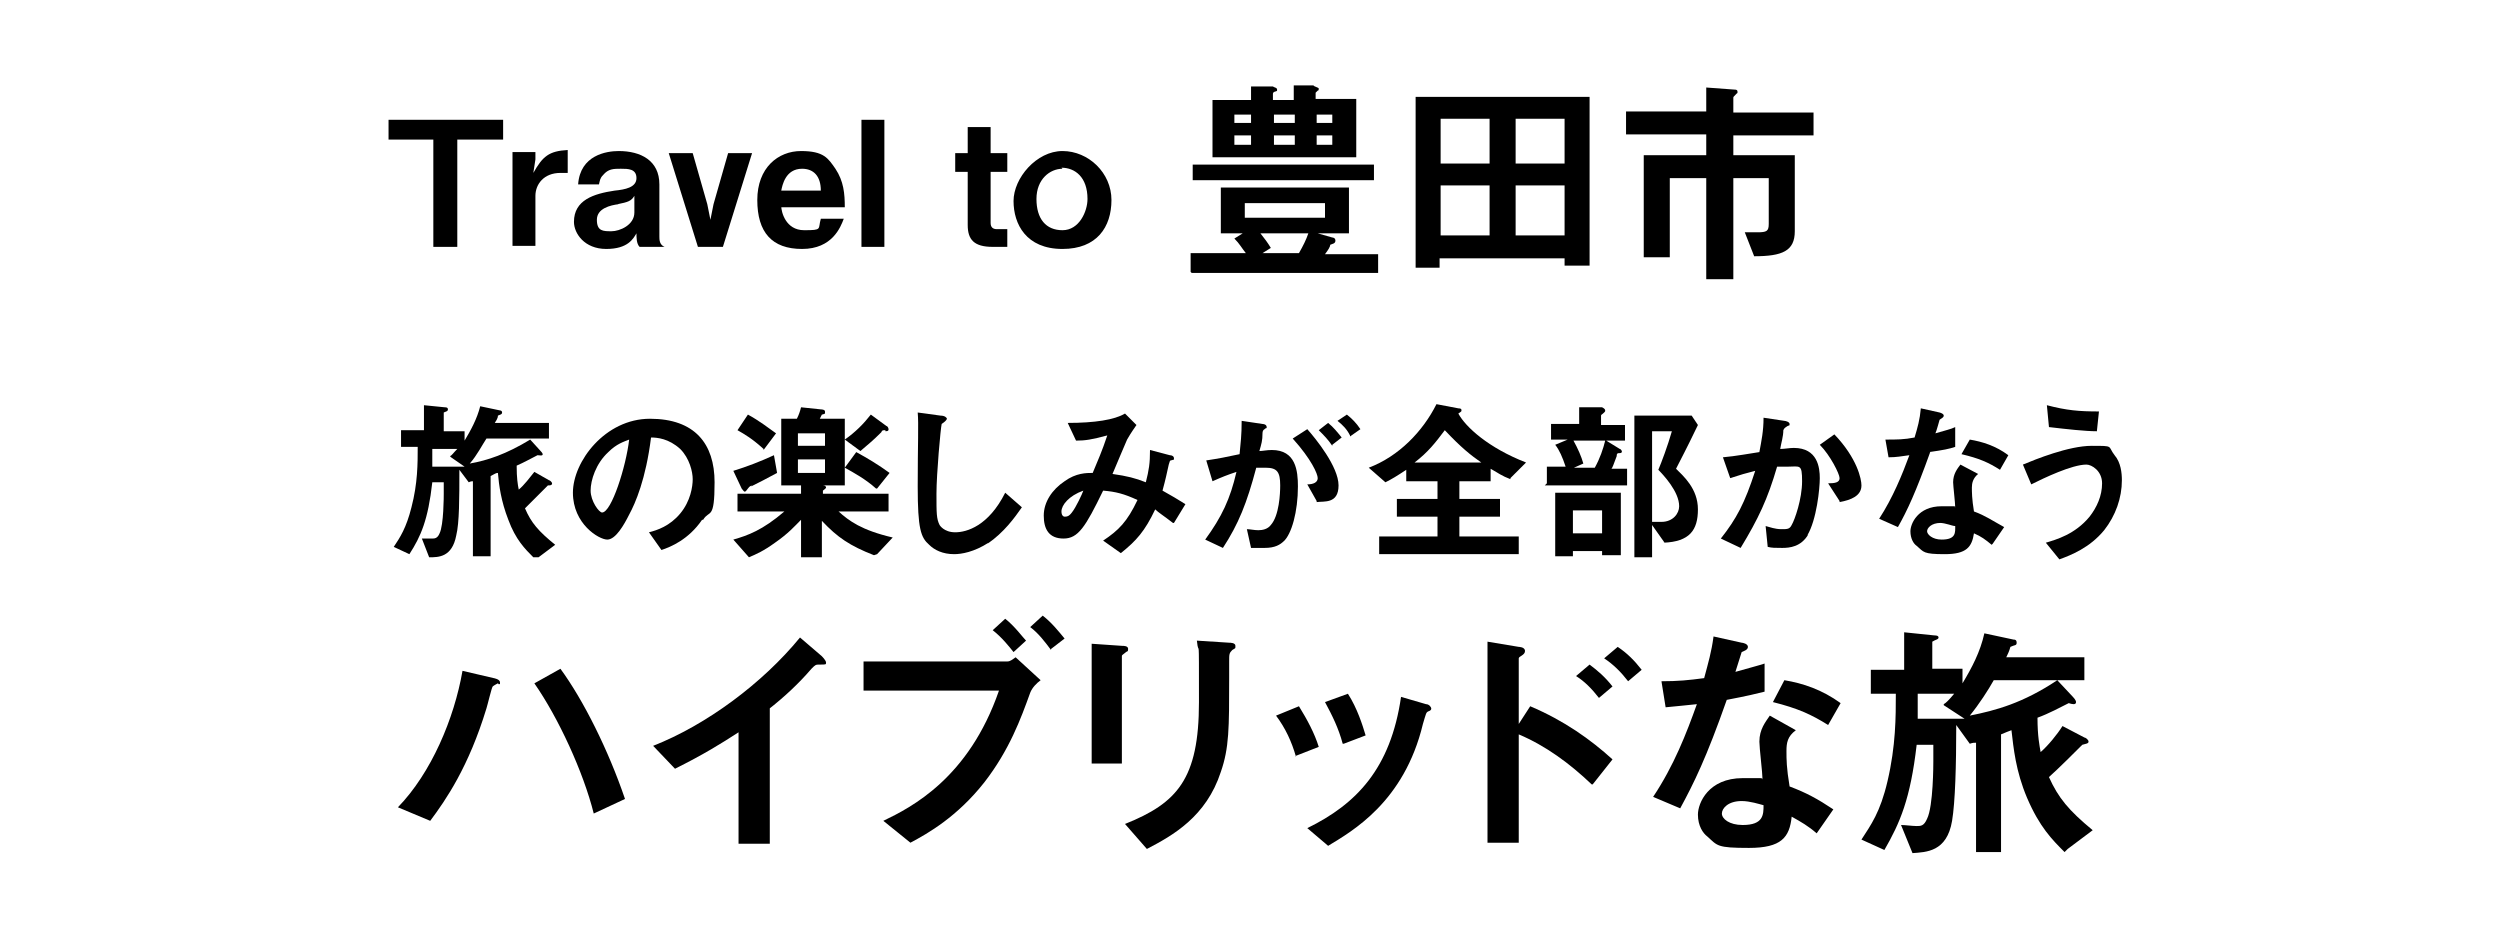
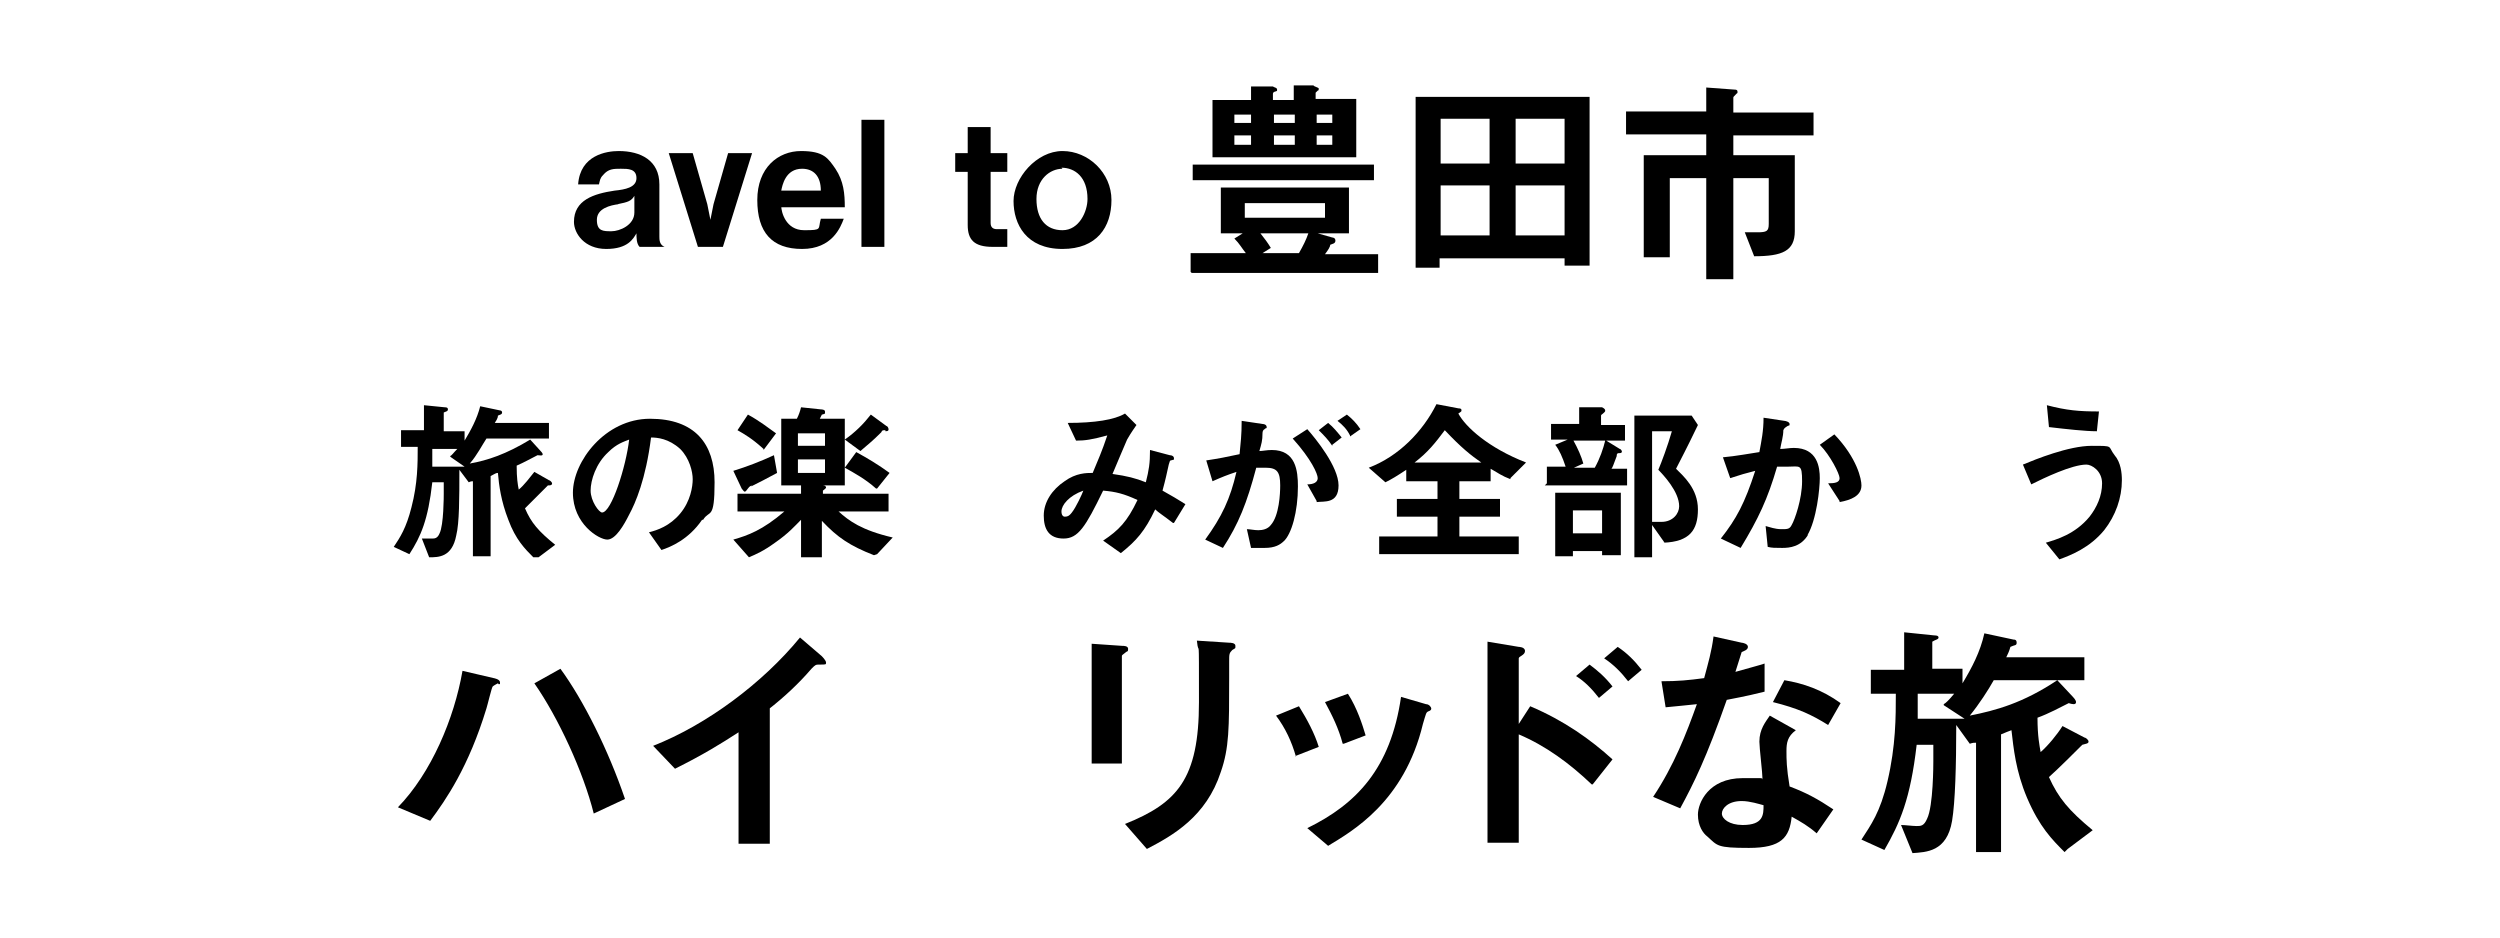
<svg xmlns="http://www.w3.org/2000/svg" version="1.1" viewBox="0 0 240 90">
  <g>
    <g id="_レイヤー_1">
      <g>
        <g>
          <path d="M51.2,53.5c-.8-.8-1.7-1.7-2.4-3.6-.7-1.8-.9-3.3-1-4.5-.2,0-.3.1-.7.3v7.7h-1.7v-7.2c-.1,0-.2,0-.4.1l-.9-1.2c0,2.7,0,5.1-.3,6.3-.4,2.1-1.7,2.1-2.6,2.1l-.7-1.8c.3,0,.8,0,1,0s.5,0,.7-.5c.4-.8.4-3.6.4-3.8,0-.3,0-.6,0-1.1h-1.1c-.4,3.6-1.1,5.2-2.2,6.9l-1.5-.7c.6-.9,1.2-1.8,1.7-3.8.6-2.3.6-4.2.6-5.8h-1.6v-1.6h2.2v-2.4l2,.2c.1,0,.3,0,.3.2s-.2.2-.4.3v1.8h2v.9c.6-1,1.2-2.1,1.5-3.3l1.9.4c0,0,.2,0,.2.2s-.2.2-.4.3c0,.3-.2.5-.3.7h5.2v1.5h-6c-.4.6-.9,1.6-1.6,2.4,1.7-.3,3.5-.9,5.8-2.3l1,1.1c0,0,.2.2.2.3,0,.2-.3.1-.5.1-.6.3-1.3.7-2,1,0,1.2.1,1.8.2,2.3.5-.4,1.1-1.2,1.5-1.7l1.4.8c.1,0,.3.2.3.3,0,.2-.2.2-.4.2-.4.4-1.6,1.6-2.2,2.2.6,1.4,1.3,2.2,2.9,3.5l-1.6,1.2ZM43.2,43.8c.2-.1.3-.3.7-.7h-2.4c0,.6,0,1.1,0,1.7h2.5c.1,0,.3,0,.6,0l-1.3-.9Z" />
          <path d="M67.4,49.9c-1.3,1.9-3,2.6-3.9,2.9l-1.2-1.7c.8-.2,2-.6,3-1.8,1-1.2,1.2-2.6,1.2-3.3s-.3-2-1.2-2.9c-1.1-1-2.2-1.1-2.8-1.1-.5,4-1.5,6.3-2.1,7.4-.5,1-1.3,2.4-2.1,2.4s-3.3-1.5-3.3-4.5,3.1-7.1,7.4-7.1,6.2,2.4,6.2,6.1-.5,2.6-1.1,3.6ZM58.4,43.4c-1.2,1.1-1.7,2.7-1.7,3.7s.8,2.1,1.1,2.1c.9,0,2.3-4.4,2.6-7-.5.2-1.2.4-2,1.2Z" />
          <path d="M83.9,53.3c-2.3-.9-3.5-1.7-5-3.3v3.5h-2v-3.6c-.6.6-1.2,1.3-2.5,2.2-1.1.8-1.8,1.1-2.5,1.4l-1.5-1.7c1.4-.4,2.8-.9,4.9-2.7h-4.5v-1.7h6.1v-.8h-1.9v-6.4h1.5c.2-.4.3-.7.4-1.1l1.9.2c0,0,.4,0,.4.2s0,.1,0,.2c0,0-.2.1-.3.1,0,0-.2.4-.2.4h2.4v6.4h-2.1c.2,0,.3.1.3.2s-.2.2-.3.3v.3h6.3v1.7h-4.8c1,.9,2.2,1.8,5.2,2.5l-1.5,1.6ZM72.2,46.6c-.3.1-.3.2-.4.3q-.2.3-.3.3c-.1,0-.2-.2-.3-.3l-.8-1.7c1.3-.4,2.6-.9,3.9-1.5l.3,1.7c-1.1.6-1.7.9-2.5,1.3ZM73.3,43.1c-1.1-1-1.8-1.4-2.5-1.8l1-1.5c1.1.6,2,1.3,2.7,1.8l-1.2,1.6ZM79.2,41.6h-2.6v1.2h2.6v-1.2ZM79.2,44.1h-2.6v1.3h2.6v-1.3ZM85,41.3c-.3,0-.3,0-.4.2-.9.9-1.2,1.1-2,1.8l-1.5-1.1c1-.7,1.8-1.5,2.5-2.4l1.5,1.1c.1,0,.2.2.2.3s0,.2-.3.2ZM84.1,46.9c-1-.9-2.1-1.5-3-2l1.1-1.5c1.1.6,2.1,1.2,3.2,2l-1.2,1.5Z" />
-           <path d="M94.9,52.1c-1.4.9-2.6,1.1-3.3,1.1-1.1,0-1.9-.4-2.4-.9-.8-.7-1.1-1.5-1.1-5.6s.1-6,0-7.1l2.2.3c.4,0,.6.2.6.3s-.2.3-.5.5c-.1.4-.5,4.8-.5,6.7s0,2.4.3,3c0,0,.4.7,1.5.7s3.2-.6,4.8-3.8l1.6,1.4c-.7,1-1.7,2.4-3.3,3.5Z" />
          <path d="M112.6,50.2c-.9-.7-1.4-1-1.7-1.3-1,2.1-1.8,3-3.3,4.2l-1.7-1.2c1.5-1,2.3-1.8,3.3-3.9-1.3-.6-2.1-.8-3.3-.9-1.7,3.5-2.4,4.6-3.8,4.6s-1.9-.9-1.9-2.2.8-2.5,2-3.3c1.1-.8,2.1-.8,2.7-.8.5-1.2.9-2.1,1.4-3.6-1.5.4-2.1.5-3,.5l-.8-1.7c2.6,0,4.5-.3,5.5-.9l1.1,1.1c-.2.3-.5.7-.9,1.4,0,0-1.2,2.8-1.4,3.3,1.4.2,2.2.4,3.2.8.3-1.2.4-1.8.4-3.1l1.9.5c.2,0,.4.1.4.3s0,.1-.3.2c-.1,0-.1.1-.2.4-.2.9-.3,1.4-.6,2.5.9.5,1.4.8,2.2,1.3l-1.1,1.8ZM101.9,49.1c0,.4.2.5.3.5.2,0,.4,0,.7-.4.4-.5,1-1.8,1.1-2.1-1.4.5-2.1,1.4-2.1,2Z" />
          <path d="M123.3,51.9c-.4.4-.9.7-1.9.7s-1,0-1.3,0l-.4-1.8c.3,0,.7.1,1.1.1s.9-.1,1.2-.5c.8-.9.9-3,.9-3.8,0-1.3-.3-1.7-1.4-1.7s-.7,0-.9,0c-.9,3.4-1.7,5.4-3.2,7.7l-1.7-.8c1.6-2.2,2.4-3.9,3-6.5-.9.3-1.4.5-2.3.9l-.6-2c1.3-.2,1.8-.3,3.2-.6.1-1.1.2-1.8.2-3.2l2,.3c.2,0,.4.1.4.3s0,0-.2.2q-.2.1-.2.4c0,.7-.1,1-.3,1.7.3,0,.7-.1,1.2-.1,2.3,0,2.5,2,2.5,3.5,0,2.4-.6,4.6-1.4,5.3ZM126.4,48.1l-.9-1.6c.6,0,1-.2,1-.6s-.6-1.8-2.4-3.8l1.4-.9c.8.9,3,3.6,3,5.4s-1.4,1.5-2.1,1.6ZM127.9,42.8c-.4-.6-.8-1-1.3-1.5l.9-.7c.5.4.9.9,1.3,1.4l-.9.7ZM129.6,41.8c-.3-.6-.7-1-1.2-1.4l.9-.6c.5.4.9.8,1.3,1.4l-1,.7Z" />
          <path d="M145,46c-.8-.3-1.2-.6-1.9-1v1.2h-3v1.7h3.9v1.7h-3.9v1.9h5.7v1.7h-13.4v-1.7h5.6v-1.9h-3.9v-1.7h3.9v-1.7h-3v-1.1c-.9.6-1.4.9-2,1.2l-1.6-1.4c2.9-1.1,5.2-3.5,6.5-6.1l2.1.4c.3,0,.3.1.3.2s0,.1-.3.3c.7,1.3,2.9,3.3,6.5,4.7l-1.5,1.5ZM138.7,41.3c-.9,1.2-1.6,2.1-2.9,3.1h6.4c-1-.7-1.9-1.4-3.5-3.1Z" />
          <path d="M148.5,46.4v-1.6h1.8c-.3-.9-.6-1.6-1-2.1l1.2-.5h-1.6v-1.5h2.7v-1.6h2.2c.2.1.3.2.3.3s0,.1-.1.2c-.2.2-.3.2-.3.3v.9h2.3v1.5h-1.8l1.3.8c.1,0,.2.2.2.2,0,.1,0,.2-.2.2-.2,0-.3,0-.3.3-.3.8-.4,1.1-.5,1.2h1.5v1.6h-7.9ZM153.8,53.3v-.4h-2.8v.5h-1.7v-6.1h6.3v6h-1.8ZM151,42.2c.5.9.8,1.6,1,2.3l-.9.4h2c.5-.9.8-1.8,1-2.6h-3.1ZM153.8,49h-2.8v2.2h2.8v-2.2ZM159.8,52.1l-1.2-1.7v3.1h-1.7v-13.6h5.5l.6.9c-1.3,2.7-1.5,3-2.1,4.2.7.7,2.1,1.9,2.1,3.9s-.8,3.1-3.3,3.2ZM159.2,45.1c.3-.7.9-2.3,1.3-3.7h-1.9v8.7c.3,0,.8,0,.9,0,1.1,0,1.7-.8,1.7-1.5,0-1.4-1.5-3-2.1-3.6Z" />
          <path d="M173.6,51.3c-.7,1.2-1.8,1.3-2.5,1.3s-1,0-1.4-.1l-.2-2c.4.1.9.3,1.5.3s.8,0,1-.4c.3-.5,1-2.5,1-4.2s-.2-1.4-1.4-1.4-.6,0-1,0c-.9,3.1-1.8,5-3.5,7.8l-1.9-.9c1.5-1.9,2.3-3.4,3.3-6.5-.8.2-1.5.4-2.4.7l-.7-2c1.2-.1,2.8-.4,3.5-.5.2-1.1.4-2,.4-3.3l2,.3c.1,0,.5.1.5.3s0,.1-.2.2c-.3.2-.3.2-.4.4,0,.6-.2,1.2-.3,1.8.4,0,.9-.1,1.3-.1,2.3,0,2.5,1.9,2.5,2.9s-.3,4-1.2,5.5ZM176.6,48.1l-1.1-1.7c.7,0,1.1-.1,1.1-.5s-.9-2.2-1.9-3.2l1.4-1c2.2,2.3,2.6,4.3,2.6,4.9,0,1-1,1.4-2.1,1.6Z" />
-           <path d="M185.3,43.4c-1.4,3.9-2.2,5.6-3.1,7.2l-1.8-.8c1.3-2,2.2-4.2,2.9-6.1-.8.1-1.2.2-2,.2l-.3-1.7c1.1,0,1.8,0,2.8-.2.3-1,.5-1.7.6-2.8l1.8.4c0,0,.4.1.4.3s-.3.3-.4.4c0,0-.3,1.1-.4,1.3,1-.3,1.5-.4,1.9-.6v1.9c-.6.2-1.1.3-2.5.5ZM191.2,52.3c-.6-.5-1-.8-1.7-1.1-.2,1.3-.7,2-2.8,2s-2-.2-2.7-.8c-.3-.2-.6-.7-.6-1.4s.7-2.4,3-2.4,1,0,1.3.1c0-.4-.2-2.1-.2-2.4,0-.8.4-1.3.7-1.7l1.7.9c-.5.4-.6.9-.6,1.3s0,1.1.2,2.3c1.1.4,1.8.9,2.9,1.5l-1.1,1.6ZM186.3,50.2c-.9,0-1.3.5-1.3.8s.5.8,1.4.8c1.4,0,1.3-.7,1.3-1.3-.3,0-.9-.3-1.5-.3ZM192,45.1c-1.1-.7-2-1.1-3.7-1.5l.8-1.4c1.2.2,2.5.6,3.7,1.5l-.8,1.4Z" />
          <path d="M202,50.9c-1.4,1.7-3.2,2.4-4.3,2.8l-1.3-1.6c1-.3,2.8-.8,4.2-2.5.7-.9,1.2-2,1.2-3.2s-1-1.8-1.5-1.8c-1.4,0-4.1,1.3-5.3,1.9l-.8-1.9c1.2-.5,4.4-1.8,6.6-1.8s1.5,0,2.2.9c.6.7.7,1.7.7,2.4,0,1.7-.6,3.4-1.7,4.8ZM201.3,41.4c-1.1,0-2.9-.2-4.6-.4l-.2-2.1c1.9.5,3.1.6,5,.6l-.2,1.9Z" />
        </g>
        <g>
          <path d="M47.8,65.6s-.4.2-.5.3c-.1.1-.5,1.8-.6,2.1-1.7,5.6-3.9,8.8-5.4,10.8l-3.1-1.3c3.2-3.3,5.4-8.5,6.2-13.1l3,.7c0,0,.6.1.6.4s0,.1-.1.2ZM57,78.1c-1-4-3.4-9.2-5.7-12.5l2.5-1.4c2.2,3,4.6,7.8,6.2,12.5l-3,1.4Z" />
          <path d="M78.7,63.8c-.4,0-.4,0-.8.4-1.2,1.4-2.6,2.7-4,3.8v13h-3v-10.7c-1.7,1.1-3.3,2.1-6.1,3.5l-2.1-2.2c5.1-2,10.5-6,14.1-10.4l2.1,1.8c0,0,.4.4.4.6s0,.2-.6.2Z" />
-           <path d="M98.9,66.5c-.9,2.5-2,5.5-4.4,8.6-2.6,3.3-5.4,4.9-7.1,5.8l-2.6-2.1c2.7-1.3,8.2-4.1,11.1-12.5h-13v-2.8h13.8c.3,0,.5-.2.8-.4l2.4,2.2c-.4.3-.8.7-1,1.2ZM97.3,62.6c-.4-.5-1.1-1.4-2-2.1l1.2-1.1c.9.7,1.7,1.8,2,2.1l-1.2,1.1ZM100.9,62.4c-.6-.8-1.2-1.6-2-2.2l1.2-1.1c.9.7,1.6,1.6,2.1,2.2l-1.3,1Z" />
          <path d="M108.1,62.6c-.4.3-.4.3-.4.4v10.3h-2.9v-11.5l2.9.2c.2,0,.6,0,.6.3s-.1.2-.2.3ZM118.3,62.4c-.3.3-.3.4-.3,1.1,0,.2,0,1.3,0,1.6,0,4.8,0,6.7-.8,9-1.4,4.3-4.6,6.1-7.1,7.4l-2.1-2.4c5-2,7.1-4.3,7.1-11.7s0-4-.2-5.9l3.1.2c.1,0,.6,0,.6.3s0,.2-.3.4Z" />
          <path d="M124.4,72.6c-.4-1.4-1-2.7-1.9-3.9l2.2-.9c.8,1.3,1.5,2.6,1.9,3.9l-2.3.9ZM137.1,68.3c-.2.1-.2.2-.5,1.2-1.8,7.5-6.8,10.3-9.1,11.7l-2-1.7c4.7-2.3,8-5.7,9-12.6l2.4.7c.3,0,.5.3.5.4s0,.2-.3.3ZM128.9,71.4c-.4-1.5-1-2.7-1.7-4l2.2-.8c.9,1.4,1.4,3,1.7,4l-2.1.8Z" />
          <path d="M152.8,75.3c-2.1-2-4.4-3.7-7-4.8v10.4h-3v-19.3l3,.5s.6,0,.6.4-.6.5-.6.7v6.3l1.1-1.7c3.3,1.4,5.8,3.2,7.9,5.1l-1.9,2.4ZM153.5,67c-.7-.9-1.4-1.6-2.2-2.1l1.3-1.1c.8.6,1.5,1.2,2.2,2.1l-1.3,1.1ZM156.3,65.4c-.7-.9-1.4-1.6-2.3-2.2l1.3-1.1c.9.6,1.6,1.3,2.3,2.2l-1.3,1.1Z" />
          <path d="M165.8,67.1c-2,5.7-3.2,8.1-4.5,10.5l-2.6-1.1c2-3,3.2-6.1,4.2-8.9-1.1.1-1.8.2-3,.3l-.4-2.5c1.6,0,2.6-.1,4.1-.3.4-1.5.7-2.5.9-4l2.7.6c.1,0,.6.1.6.4s-.4.4-.6.5c0,0-.5,1.6-.6,1.9,1.4-.4,2.2-.6,2.8-.8v2.7c-.8.2-1.6.4-3.7.8ZM174.4,80c-.8-.7-1.5-1.1-2.4-1.6-.2,2-1,3-4.1,3s-3-.2-4-1.1c-.4-.3-.9-1-.9-2.1s1-3.5,4.3-3.5,1.4,0,1.9.1c0-.6-.3-3-.3-3.6,0-1.2.6-1.9,1-2.5l2.5,1.4c-.8.6-.9,1.2-.9,2s0,1.6.3,3.4c1.6.6,2.7,1.2,4.2,2.2l-1.6,2.3ZM167.2,76.9c-1.3,0-1.9.7-1.9,1.2s.7,1.1,2,1.1c2,0,2-1,2-1.9-.4-.1-1.3-.4-2.1-.4ZM175.5,69.6c-1.6-1-2.9-1.6-5.3-2.2l1.1-2.1c1.8.3,3.6.9,5.4,2.2l-1.2,2.1Z" />
          <path d="M198.2,81.8c-1.2-1.2-2.4-2.4-3.6-5.2-1.1-2.6-1.3-4.8-1.5-6.5-.3.1-.5.2-1,.4v11.3h-2.4v-10.5c-.2,0-.3,0-.6.1l-1.3-1.8c0,3.9-.1,7.4-.4,9.2-.5,3-2.5,3-3.8,3.1l-1.1-2.7c.4,0,1.1.1,1.5.1s.7,0,1-.7c.6-1.2.6-5.3.6-5.5,0-.5,0-.9,0-1.6h-1.6c-.6,5.2-1.6,7.5-3.1,10.1l-2.2-1c.9-1.4,1.8-2.6,2.5-5.6.8-3.4.8-6.2.8-8.4h-2.4v-2.3h3.2v-3.6l2.9.3c.1,0,.4,0,.4.2s-.3.2-.6.4v2.6h2.9v1.4c.9-1.5,1.7-3,2.1-4.8l2.8.6c.1,0,.3,0,.3.3s-.2.2-.6.4c-.1.4-.3.8-.4,1h7.5v2.2h-8.7c-.5.9-1.4,2.3-2.3,3.4,2.5-.5,5.1-1.2,8.4-3.4l1.5,1.6c0,0,.3.3.3.5,0,.3-.4.2-.7.1-.8.4-1.9,1-3,1.4,0,1.8.2,2.7.3,3.3.7-.6,1.6-1.7,2.1-2.5l2.1,1.1c.1,0,.4.2.4.4,0,.2-.3.2-.6.3-.6.6-2.3,2.3-3.2,3.1.9,2,1.9,3.2,4.2,5.1l-2.4,1.8ZM186.6,67.6c.2-.1.5-.4,1-1h-3.5c0,.9,0,1.6,0,2.4h3.7c.1,0,.4,0,.8,0l-2-1.3Z" />
        </g>
        <g>
-           <path d="M43.9,13.4v10.3h-2.3v-10.3h-4.3v-1.9h11v1.9h-4.3Z" />
-           <path d="M53.8,16.6c-1.6,0-2.4,1.1-2.4,2.2v4.8h-2.2v-9h2.2v.7l-.2,1.3c.9-1.6,1.5-2.1,3.3-2.2v2.2h-.8Z" />
          <path d="M61.4,23.7c-.3-.3-.3-.9-.3-1.3-.3.5-.8,1.5-2.9,1.5s-3.1-1.5-3.1-2.6c0-2.1,1.9-2.7,3.9-3,1-.1,2.1-.3,2.1-1.2s-.8-.9-1.5-.9-1.2,0-1.7.6c-.3.3-.3.5-.4.9h-2c.2-2.8,2.7-3.2,3.9-3.2,2.1,0,3.9.9,3.9,3.2v5c0,.3,0,.8.5,1h-2.3ZM59.4,19.6c-.8.1-2.1.4-2.1,1.5s.6,1.1,1.4,1.1,2.2-.6,2.2-1.8v-1.6c-.3.5-.6.6-1.6.8Z" />
          <path d="M69.2,23.7h-2.2l-2.8-9h2.3l1.4,4.9.3,1.5.3-1.5,1.4-4.9h2.3l-2.8,9Z" />
          <path d="M75,19.8c0,.5.4,2.3,2.2,2.3s1.3-.1,1.6-1.1h2.2c-.3.8-1.1,2.9-4,2.9s-4.3-1.6-4.3-4.7,2-4.7,4.2-4.7,2.6.7,3.3,1.7c.8,1.2.9,2.4.9,3.7h-6.2ZM77,16.2c-1.6,0-1.9,1.6-2,2.1h3.8c0-1.4-.7-2.1-1.8-2.1Z" />
          <path d="M82.7,23.7v-12.2h2.2v12.2h-2.2Z" />
          <path d="M95.1,16.4v5c0,.4.2.6.6.6h1v1.7h-1.4c-1.8,0-2.4-.7-2.4-2.1v-5.1h-1.2v-1.8h1.2v-2.5h2.2v2.5h1.6v1.8h-1.6Z" />
          <path d="M102,23.9c-3.5,0-4.7-2.4-4.7-4.6s2.2-4.8,4.7-4.8,4.7,2.1,4.7,4.7-1.4,4.7-4.7,4.7ZM102,16.2c-1.2,0-2.5,1-2.5,2.9s.9,3,2.5,3,2.4-1.8,2.4-3c0-2.1-1.2-3-2.5-3Z" />
          <path d="M114.3,26.1v-1.8h5.3c-.4-.5-.6-.9-1.1-1.4l.8-.5h-2.1v-4.4h12.3v4.4h-3l1.4.4c0,0,.3,0,.3.3s-.3.3-.5.4c0,.2-.2.5-.5.9h5.1v1.8h-17.9ZM114.5,17.3v-1.5h17.4v1.5h-17.4ZM116.4,15.2v-5.6h3.7v-1.3h2.1c.1.1.4.1.4.3s0,.1-.2.2c-.1,0-.2.1-.2.2v.6h2v-1.4h1.9c0,.1.5.2.5.3s0,.2-.1.2c0,0-.2.2-.2.2v.6h3.9v5.6h-13.8ZM120.1,11h-1.6v.8h1.6v-.8ZM120.1,13h-1.6v.9h1.6v-.9ZM127.2,19.5h-7.7v1.4h7.7v-1.4ZM121,22.4c.4.5.7.9,1,1.4l-.8.5h3.5c.4-.7.7-1.3.9-1.9h-4.6ZM124.3,11h-2v.8h2v-.8ZM124.3,13h-2v.9h2v-.9ZM127.9,11h-1.5v.8h1.5v-.8ZM127.9,13h-1.5v.9h1.5v-.9Z" />
          <path d="M150.2,25.5v-.7h-12v.9h-2.3V9.3h16.7v16.2h-2.4ZM143,11.4h-4.7v4.3h4.7v-4.3ZM143,17.8h-4.7v4.8h4.7v-4.8ZM150.2,11.4h-4.7v4.3h4.7v-4.3ZM150.2,17.8h-4.7v4.8h4.7v-4.8Z" />
          <path d="M166.4,12.9v2h5.9v7.3c0,1.9-1.2,2.4-3.9,2.4l-.9-2.3c.4,0,.7,0,1.2,0,.9,0,1.1-.1,1.1-.8v-4.4h-3.4v9.7h-2.6v-9.7h-3.5v7.6h-2.5v-9.8h6v-2h-7.7v-2.2h7.7v-2.3l2.7.2c.1,0,.3,0,.3.2s0,.1-.1.2c-.3.3-.3.3-.3.4v1.4h7.7v2.2h-7.7Z" />
        </g>
      </g>
    </g>
  </g>
</svg>